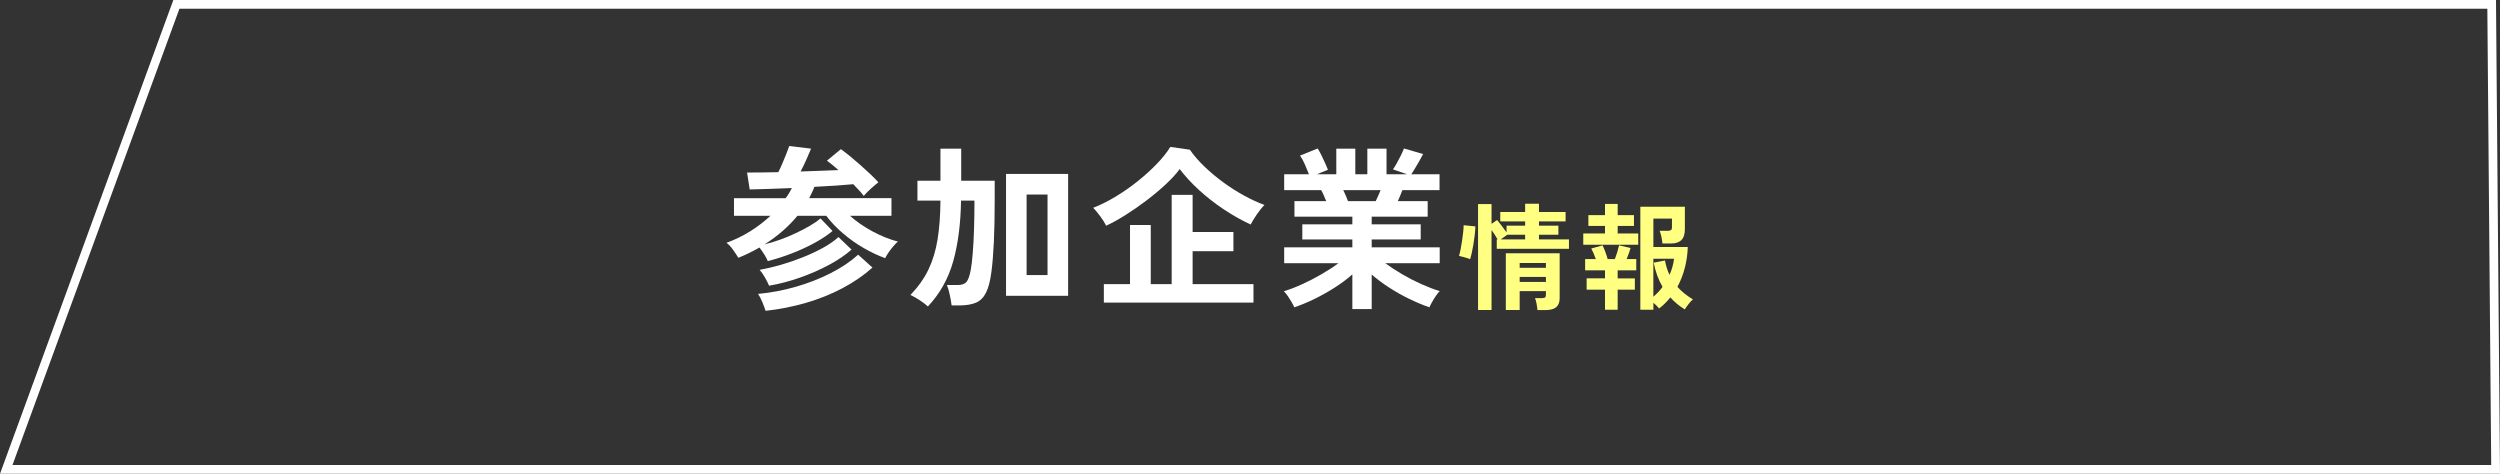
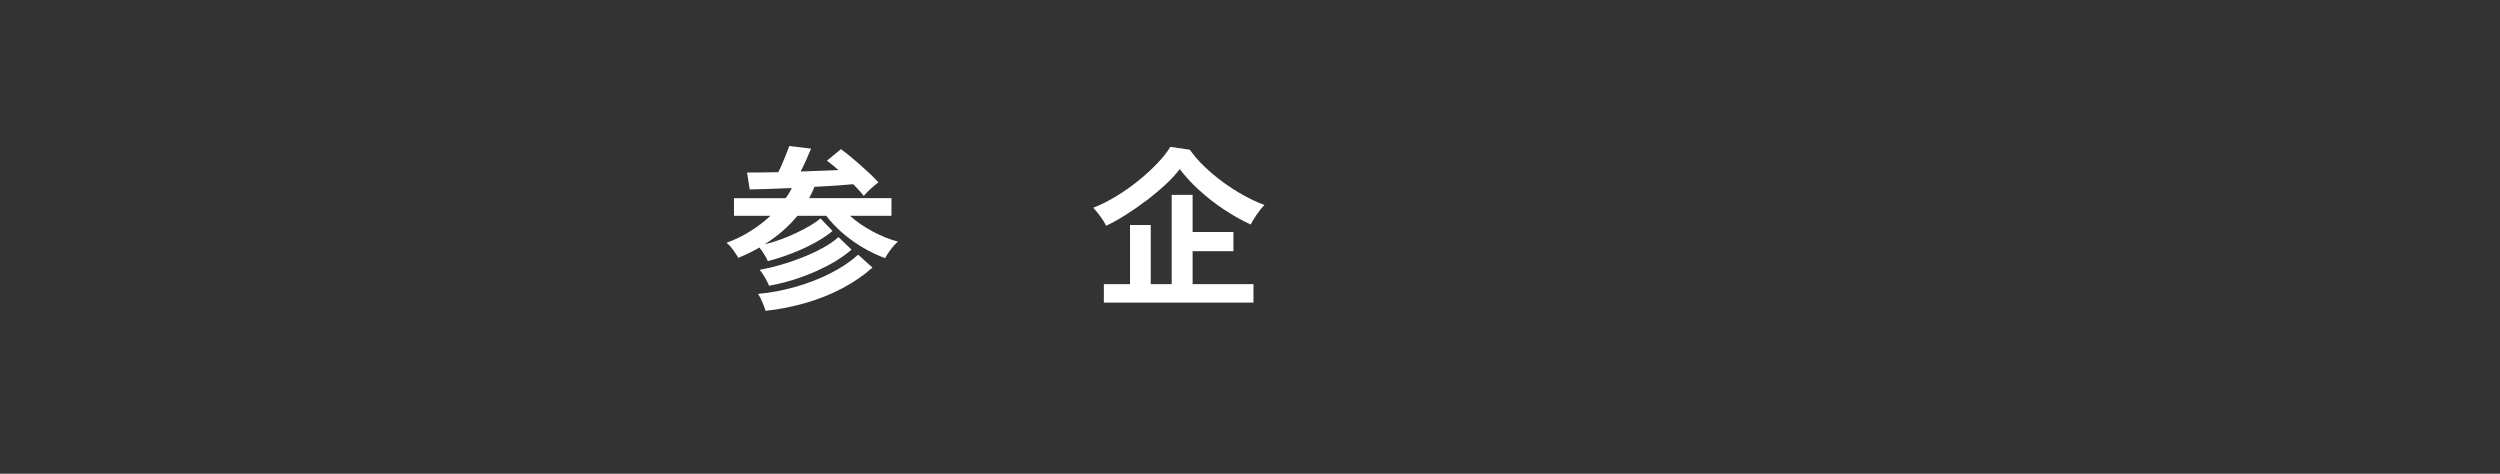
<svg xmlns="http://www.w3.org/2000/svg" id="_レイヤー_2" data-name="レイヤー 2" viewBox="0 0 430.094 81.5">
  <rect x="0" y="0" width="430.094" height="81.5" fill="#333333" stroke="none" />
  <defs>
    <style>
      .cls-1 {
        fill: none;
        stroke: #fff;
        stroke-miterlimit: 10;
        stroke-width: 1.5px;
      }

      .cls-2 {
        fill: #fff;
      }

      .cls-3 {
        fill: #ffff82;
      }
    </style>
  </defs>
  <g id="tx">
    <g>
      <g>
        <path class="cls-2" d="m132.095,44.923c-.141-.34-.345-.725-.615-1.155-.27-.43-.545-.825-.825-1.185-.56.319-1.145.63-1.755.93s-1.235.58-1.875.84c-.239-.399-.545-.859-.915-1.38-.37-.519-.745-.92-1.125-1.2,1.48-.54,2.856-1.21,4.125-2.01,1.27-.8,2.415-1.68,3.436-2.64h-6.271v-3.03h8.88c.221-.28.42-.57.601-.87.18-.3.34-.59.479-.87-1.399.06-2.74.11-4.019.15-1.28.04-2.36.07-3.24.09l-.45-2.91c.7,0,1.51-.005,2.431-.015.919-.01,1.899-.025,2.939-.045.24-.46.48-.976.72-1.546.24-.569.466-1.119.676-1.649s.375-.965.495-1.305l3.75.449c-.181.44-.44,1.046-.78,1.815-.341.77-.681,1.475-1.02,2.115,1.18-.04,2.335-.08,3.465-.12s2.146-.08,3.046-.12c-.36-.319-.711-.62-1.051-.9-.34-.279-.649-.519-.93-.72l2.4-1.98c.42.3.919.685,1.5,1.154.579.471,1.175.976,1.784,1.516.61.54,1.195,1.075,1.756,1.605.56.53,1.029,1.005,1.409,1.425-.359.28-.785.641-1.274,1.08-.49.44-.905.86-1.245,1.26-.2-.279-.46-.589-.78-.93-.32-.34-.66-.699-1.02-1.08-.82.08-1.815.16-2.985.24s-2.405.15-3.705.21c-.12.341-.26.67-.42.99s-.32.64-.479.96h14.159v3.03h-7.14c1.14,1.02,2.45,1.925,3.93,2.715,1.48.79,2.92,1.364,4.32,1.725-.221.18-.476.44-.765.78-.29.34-.565.695-.825,1.065-.26.371-.46.705-.6,1.006-1.221-.44-2.461-1.025-3.721-1.756-1.26-.73-2.444-1.569-3.555-2.519s-2.065-1.955-2.865-3.015h-4.95c-.76.92-1.615,1.795-2.564,2.625-.95.83-1.985,1.595-3.106,2.295.84-.2,1.72-.466,2.641-.795.919-.33,1.824-.705,2.715-1.125.89-.421,1.705-.845,2.444-1.275.74-.43,1.351-.856,1.83-1.275l2.07,2.16c-.8.681-1.8,1.351-3,2.01-1.2.66-2.505,1.266-3.915,1.815-1.41.551-2.815,1.005-4.215,1.365Zm-.39,8.55c-.12-.4-.301-.891-.54-1.47-.24-.581-.49-1.06-.75-1.44,2.159-.199,4.31-.605,6.449-1.215,2.141-.61,4.146-1.39,6.016-2.34s3.454-2.015,4.755-3.195l2.46,2.22c-1.5,1.341-3.225,2.525-5.175,3.556s-4.046,1.869-6.285,2.519c-2.24.649-4.55,1.105-6.93,1.365Zm.6-4.32c-.16-.399-.4-.88-.72-1.44-.32-.56-.62-.99-.9-1.29,1.12-.2,2.311-.48,3.57-.84,1.26-.36,2.519-.79,3.78-1.29,1.26-.5,2.43-1.045,3.51-1.636,1.08-.589,1.98-1.215,2.7-1.875l2.25,2.16c-1.041.92-2.331,1.796-3.87,2.625-1.541.83-3.206,1.56-4.995,2.19-1.79.63-3.565,1.095-5.325,1.395Z" />
-         <path class="cls-2" d="m159.635,52.723c-.341-.32-.79-.665-1.35-1.035-.56-.37-1.11-.685-1.65-.945,1.34-1.399,2.375-2.864,3.104-4.394.731-1.53,1.25-3.25,1.56-5.16.31-1.909.475-4.135.495-6.675h-3.96v-3.42h3.96v-5.521h3.569v5.521h5.761v3.42c0,5.36-.19,9.46-.57,12.3-.2,1.54-.51,2.726-.93,3.555-.42.83-1.001,1.4-1.74,1.71-.74.31-1.7.466-2.88.466h-1.29c-.06-.501-.165-1.105-.315-1.815-.149-.71-.315-1.275-.495-1.695h1.83c.721,0,1.23-.175,1.53-.524s.55-1.055.75-2.115c.12-.66.23-1.585.33-2.775.1-1.19.175-2.569.225-4.14.05-1.569.075-3.225.075-4.965h-2.31c-.06,3.94-.506,7.405-1.335,10.395-.83,2.99-2.285,5.596-4.365,7.815Zm13.44-1.83v-20.97h10.681v20.97h-10.681Zm3.54-3.57h3.601v-13.859h-3.601v13.859Z" />
        <path class="cls-2" d="m190.295,38.834c-.2-.44-.52-.96-.96-1.56-.44-.6-.86-1.109-1.261-1.53,1.24-.479,2.525-1.119,3.856-1.92,1.33-.8,2.604-1.69,3.825-2.67,1.22-.98,2.319-1.98,3.3-3,.98-1.02,1.74-1.98,2.28-2.88l3.359.48c.68.98,1.516,1.945,2.505,2.894.99.95,2.065,1.851,3.226,2.7,1.159.851,2.35,1.61,3.57,2.28,1.22.67,2.399,1.215,3.54,1.635-.44.44-.891,1-1.351,1.68-.46.681-.8,1.24-1.02,1.681-1.56-.721-3.106-1.591-4.636-2.61-1.529-1.02-2.944-2.125-4.244-3.315-1.301-1.19-2.411-2.394-3.33-3.614-.601.82-1.405,1.7-2.415,2.64-1.011.94-2.115,1.865-3.315,2.775s-2.405,1.745-3.615,2.505-2.314,1.37-3.314,1.83Zm-.391,13.229v-3.18h4.5v-10.17h3.57v10.17h3.6v-15.36h3.601v6.391h7.019v3.3h-7.019v5.67h10.47v3.18h-25.74Z" />
-         <path class="cls-2" d="m232.655,53.173v-5.971c-.899.801-1.915,1.56-3.045,2.28s-2.29,1.37-3.479,1.95c-1.19.58-2.346,1.06-3.465,1.44-.101-.24-.251-.536-.45-.886-.2-.35-.42-.7-.66-1.05s-.47-.625-.69-.825c.981-.3,2.03-.705,3.15-1.215s2.225-1.08,3.315-1.71c1.09-.63,2.064-1.265,2.925-1.905h-9.33v-2.729h11.729v-1.351h-8.609v-2.609h8.609v-1.32h-9.96v-2.67h5.46c-.14-.34-.28-.675-.42-1.005s-.29-.625-.449-.885h-6.36v-2.731h4.26c-.2-.519-.435-1.09-.705-1.71-.27-.619-.545-1.12-.825-1.5l3.03-1.23c.2.3.415.685.645,1.154.23.471.444.931.644,1.38.2.45.36.825.48,1.125l-1.891.78h3.33v-4.41h3.271v4.41h2.069v-4.41h3.301v4.41h3.539l-2.43-.84c.2-.28.425-.644.675-1.095s.49-.91.721-1.38c.23-.47.395-.845.495-1.125l3.3.96c-.181.34-.4.74-.66,1.199-.261.461-.516.895-.765,1.306-.251.41-.456.734-.615.975h4.859v2.731h-6.39c-.26.68-.52,1.31-.78,1.89h5.13v2.67h-9.63v1.32h8.431v2.609h-8.431v1.351h11.7v2.729h-9.36c.86.641,1.83,1.275,2.91,1.905s2.18,1.195,3.301,1.695c1.119.5,2.169.899,3.149,1.2-.2.2-.42.475-.66.824-.239.35-.46.705-.66,1.065s-.35.66-.449.9c-1.101-.381-2.24-.856-3.42-1.426-1.181-.569-2.331-1.215-3.45-1.935-1.12-.72-2.141-1.48-3.061-2.28v5.94h-3.33Zm-.75-18.57h4.771c.14-.279.279-.585.42-.915.14-.33.28-.654.42-.975h-6.42c.16.32.31.649.45.989.14.341.26.641.359.9Z" />
      </g>
      <g>
-         <path class="cls-3" d="m252.921,44.588c-.146-.066-.343-.137-.59-.21s-.493-.144-.74-.21c-.246-.066-.443-.113-.59-.141.094-.293.186-.67.28-1.13.093-.46.177-.95.25-1.47.073-.52.137-1.017.19-1.49.054-.473.08-.869.08-1.19l2.021.2c-.014.467-.054.983-.12,1.55s-.146,1.123-.24,1.67c-.093.547-.19,1.036-.29,1.47-.1.434-.184.75-.25.95Zm1.36,8.74v-18.22h2.32v3.4l.96-.66c.239.28.517.63.83,1.05.312.421.576.784.79,1.091v-1.16h3.199v-.74h-4.279v-1.62h4.279v-1.42h2.38v1.42h4.58v1.62h-4.58v.74h3.341v1.56h-3.341v.8h5.16v1.62h-12.42v-1.62h.141c-.134-.24-.294-.506-.48-.8-.186-.293-.373-.566-.56-.819v13.76h-2.32Zm3.9-12.141h4.199v-.8h-3.08l-1.119.8Zm6.319,12.16c-.026-.32-.077-.68-.149-1.08-.074-.4-.164-.727-.271-.98h1.22c.267,0,.443-.047.53-.141.087-.093.13-.267.13-.519v-.54h-4.519v3.24h-2.38v-9.761h9.26v7.74c0,.693-.197,1.207-.59,1.54-.394.333-1.023.5-1.891.5h-1.34Zm-3.06-7.28h4.519v-.819h-4.519v.819Zm0,2.44h4.519v-.86h-4.519v.86Z" />
-         <path class="cls-3" d="m272.381,42.108v-1.94h3.74v-1.3h-2.86v-1.86h2.86v-1.92h2.18v1.92h2.801v1.86h-2.801v1.3h3.54v1.94h-9.46Zm3.74,11.181v-3.46h-3.16v-1.94h3.16v-1.38h-3.42v-1.94h1.84c-.12-.333-.25-.666-.39-1-.141-.333-.271-.606-.391-.819l1.94-.54c.146.293.307.673.48,1.14.173.467.306.873.399,1.22h1.24c.146-.373.286-.779.42-1.22.133-.44.233-.82.3-1.14l1.98.46c-.08.279-.181.59-.301.93-.119.34-.246.663-.38.97h1.66v1.94h-3.2v1.38h2.96v1.94h-2.96v3.46h-2.18Zm6.08,0v-17.72h7.66v3.84c0,.866-.2,1.496-.601,1.89-.399.394-.993.59-1.779.59h-1.48c-.026-.347-.087-.733-.18-1.16-.094-.427-.193-.767-.3-1.02h1.38c.253,0,.44-.04.56-.12s.181-.246.181-.5v-1.48h-3.2v4.879h5.92c-.04,1.24-.21,2.44-.51,3.601-.301,1.16-.724,2.247-1.27,3.26.36.413.764.797,1.21,1.15s.93.69,1.45,1.01c-.214.173-.453.43-.72.769-.268.34-.494.657-.681.95-.933-.573-1.76-1.26-2.479-2.06-.294.359-.601.699-.92,1.02-.32.32-.66.613-1.02.88-.239-.307-.566-.633-.98-.98v1.2h-2.24Zm2.24-2.24c.293-.253.573-.52.84-.8.267-.28.513-.58.74-.9-.36-.613-.667-1.267-.92-1.96-.254-.693-.454-1.427-.601-2.2l1.94-.38c.173.934.433,1.76.779,2.481.4-.881.66-1.807.78-2.78h-3.56v6.54Z" />
-       </g>
+         </g>
    </g>
-     <polygon class="cls-1" points="78.727 80.75 1.073 80.75 30.344 .75 326.908 .75 353.607 .75 428.66 .75 429.338 80.75 105.097 80.75 78.727 80.75" />
  </g>
</svg>